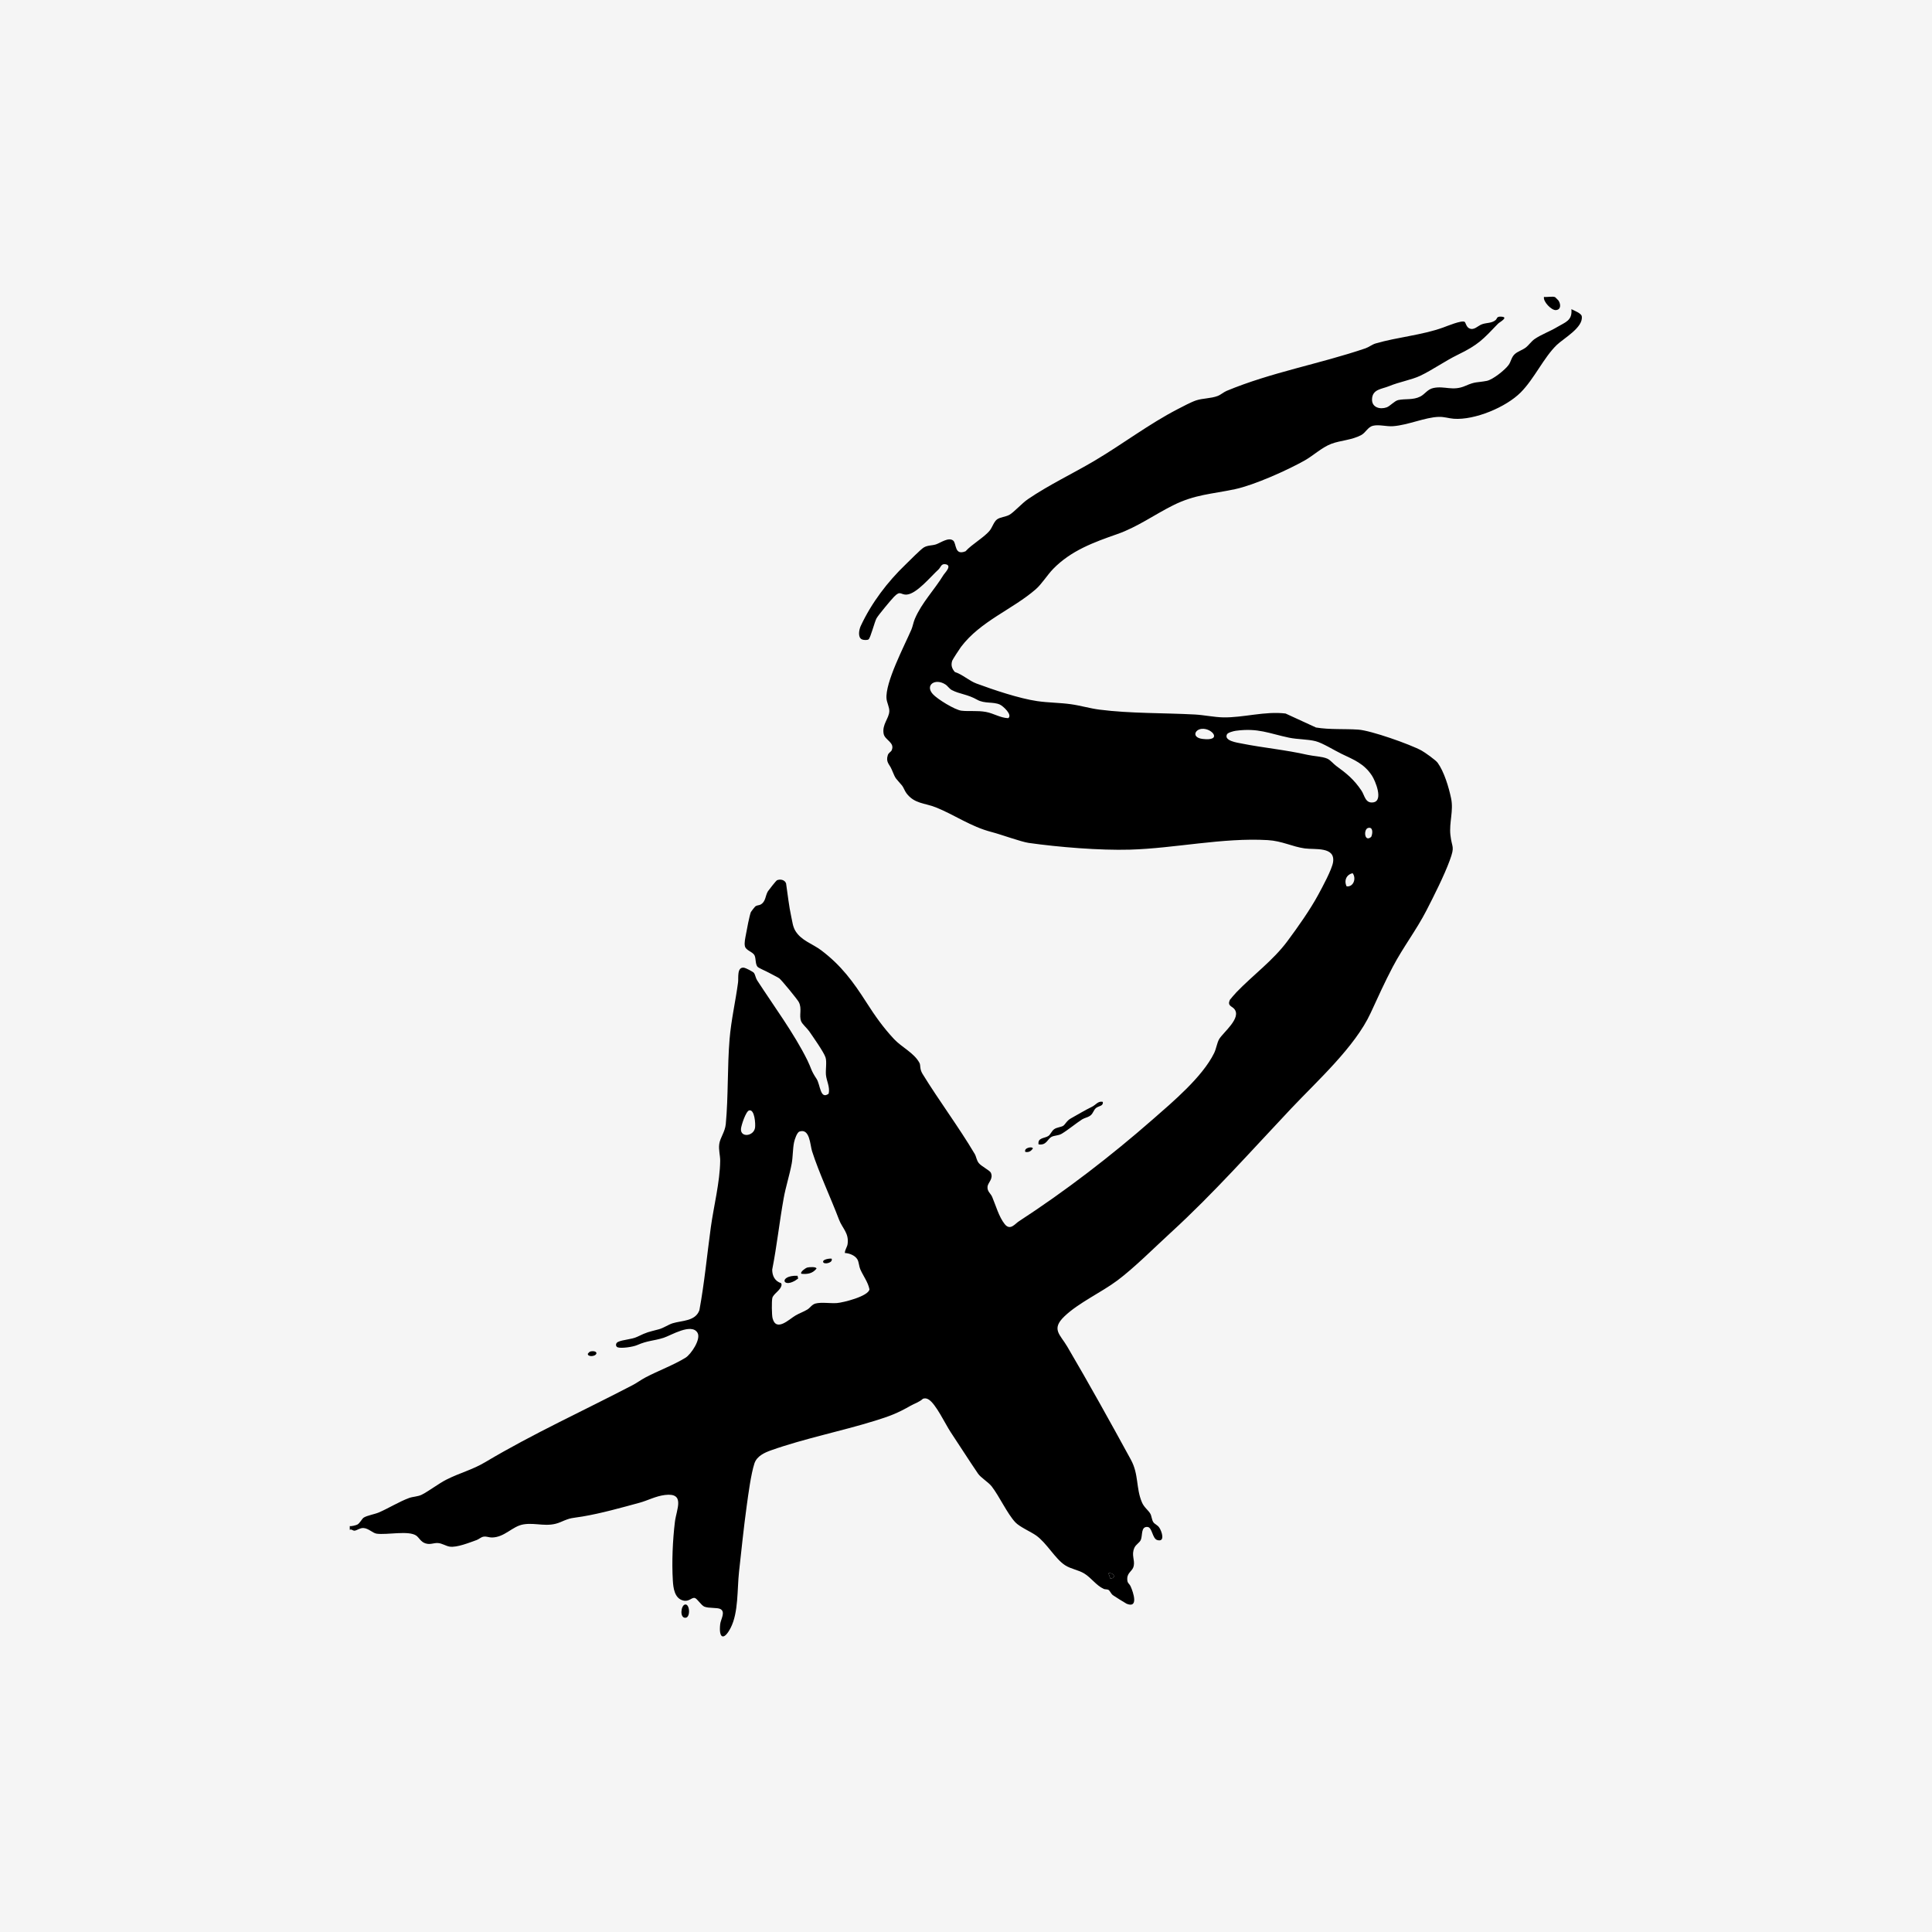
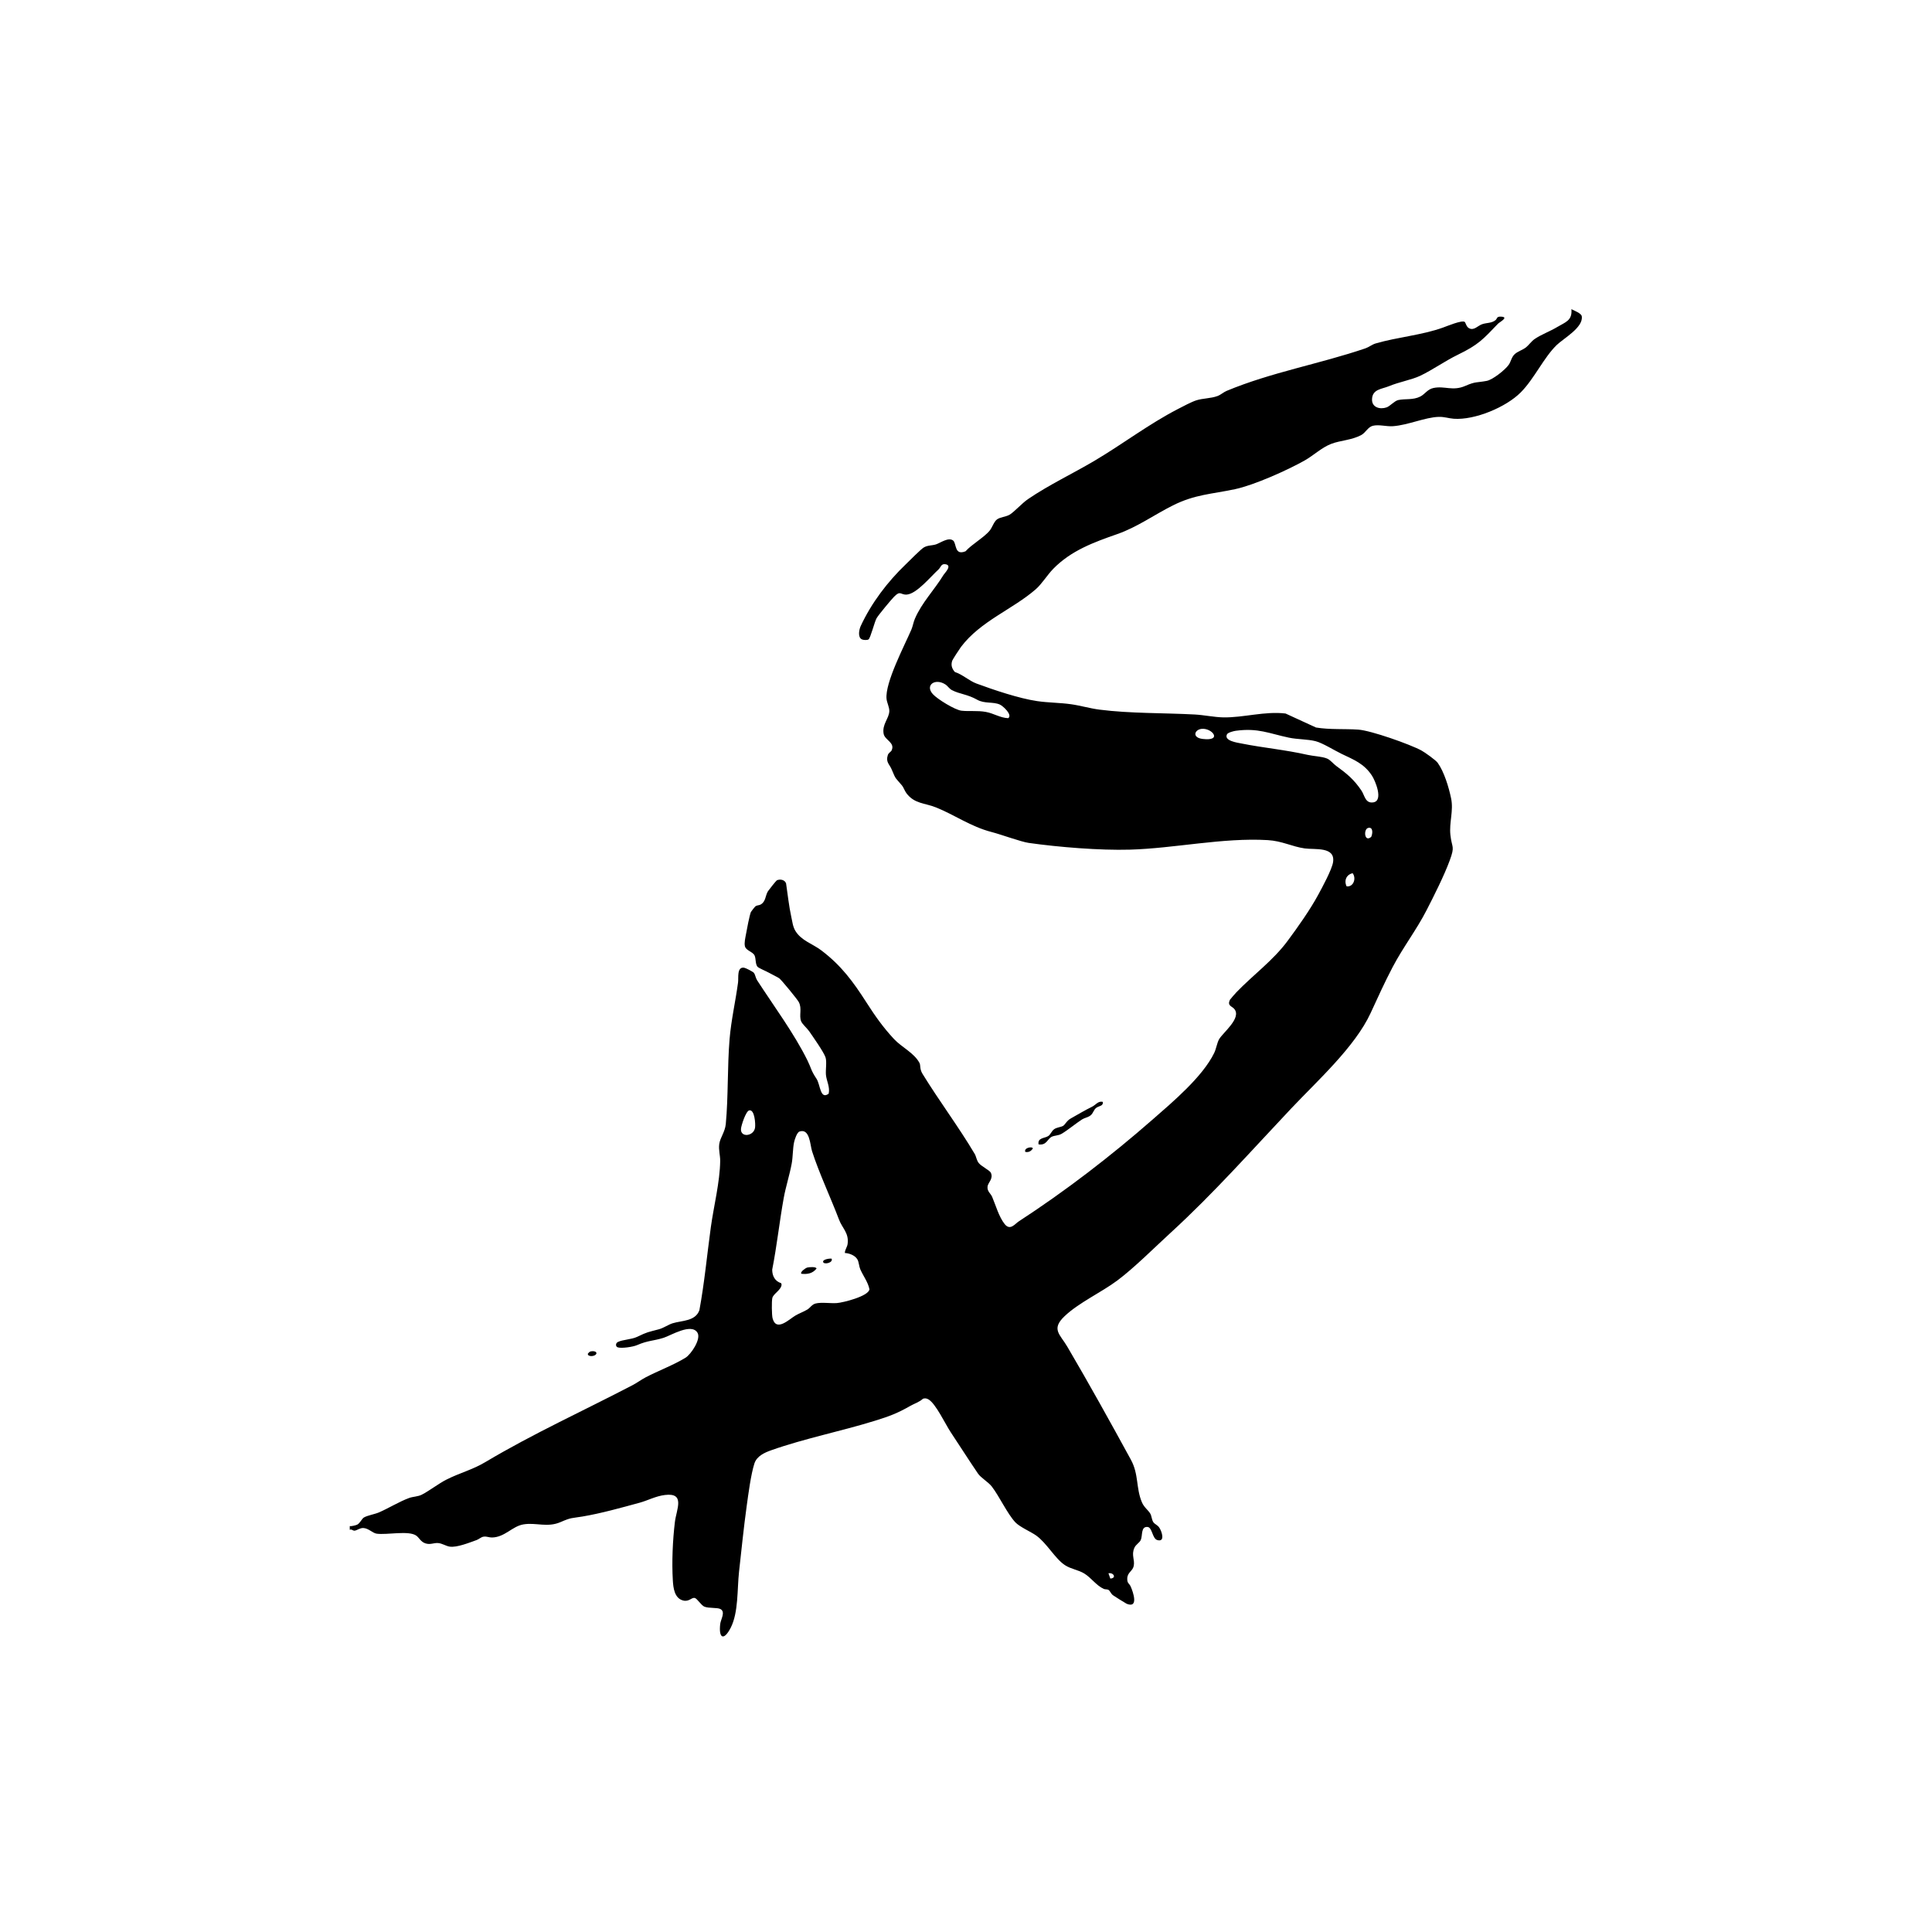
<svg xmlns="http://www.w3.org/2000/svg" data-bbox="0 0 1087 1087" viewBox="0 0 1087 1087" height="1087" width="1087" data-type="tint">
  <g>
-     <path fill="#F5F5F5" d="M1087 0v1087H0V0z" />
    <path d="M889.959 177.954c-.275-1.722-4.253-3.187-5.846-4.008.619 6.434-3.432 7.323-7.838 9.97-4.228 2.549-9.143 4.284-12.832 6.827-1.863 1.287-3.37 3.517-4.878 4.7-1.869 1.459-4.7 2.298-6.312 3.787-1.936 1.777-2.065 4.155-3.468 6.104-2.01 2.794-8.929 8.322-12.299 8.959-5.846 1.103-6.134.233-12.066 2.819-7.146 3.113-11.601-.159-17.943 1.189-3.358.711-4.786 3.499-7.409 4.816-4.112 2.072-8.463 1.097-12.385 1.967-2.114.466-4.584 3.414-6.514 4.106-3.677 1.299-8.316.104-8.23-4.455.116-5.815 5.442-5.772 9.578-7.476 5.834-2.415 12.716-3.548 17.551-5.846 6.857-3.254 13.892-8.291 21.136-11.821 11.557-5.626 14.033-8.494 22.643-17.49.809-.852 6.422-3.732 1.667-3.952-2.648-.129-2.053 1.146-3.107 1.985-2.225 1.783-4.995 1.373-7.556 2.286-2.531.895-4.615 3.818-7.44 2.181-1.458-.839-1.82-3.137-2.341-3.499-1.617-1.115-10.013 2.427-12.237 3.211-12.011 4.296-25.579 5.338-37.872 8.923-1.979.576-3.818 2.102-5.742 2.751-25.781 8.77-53.02 13.47-78.12 23.943-1.722.723-3.23 2.187-5.093 2.88-3.744 1.403-8.291 1.244-11.937 2.427-2.807.901-7.666 3.505-10.461 4.951-16 8.249-31.051 19.708-46.573 28.906-12.385 7.348-25.793 13.629-37.749 21.785-3.272 2.231-7.856 7.36-10.362 8.764-2.084 1.17-5.209 1.274-6.986 2.592-1.722 1.274-2.691 4.473-3.978 6.122-3.07 3.922-10.184 7.837-13.714 11.802-6.392 2.617-4.976-4.424-6.986-6.036-2.592-2.071-7.115 1.318-9.652 2.157-2.267.736-4.59.423-6.802 1.704-1.796 1.054-8.114 7.519-10.173 9.492-10.283 9.854-19.285 21.669-25.358 34.703-.943 2.029-1.807 6.392.638 7.55.852.417 2.978.533 3.744.019 1.115-.742 3.426-10.044 4.541-11.938 1.17-1.985 8.003-10.185 9.768-12.011 3.744-3.867 3.634-1.029 7.188-1.274 5.583-.393 13.5-10.155 17.839-14.095 1.348-1.226 1.446-3.383 3.953-2.978 4.02.649-.435 4.945-1.024 5.913-5.264 8.61-12.299 15.694-16.178 24.752-.852 1.985-1.183 4.228-1.942 6.03-3.935 9.143-14.898 29.935-14.015 39.029.214 2.188 1.636 4.731 1.562 6.956-.128 4.105-4.191 7.439-3.186 12.746.68 3.573 6.538 4.872 4.486 9.321-.374.796-1.735 1.36-2.145 2.635-1.275 3.977.937 5.111 2.145 8.003 2.604 6.232 1.967 4.431 5.815 9.07.913 1.084 1.501 3.027 2.519 4.387 4.498 5.993 10.301 5.454 16.521 7.942 10.706 4.271 19.518 10.792 31.32 13.862 5.528 1.434 16.608 5.527 20.952 6.146 16.828 2.384 39.961 4.272 56.856 3.794 25.26-.724 52.328-6.839 77.606-5.369 8.144.478 13.715 3.677 20.848 4.676 5.711.797 17.257-1.17 15.939 7.709-.619 4.124-6.104 14.211-8.304 18.274-4.589 8.494-11.532 18.317-17.391 26.198-8.132 10.938-19.242 18.948-28.673 28.734-.49.503-3.573 4.02-3.689 4.271-1.544 3.371 1.06 3.53 2.39 5.031 4.485 5.105-6.263 13.353-8.439 17.104-1.188 2.04-1.617 5.38-2.806 7.813-6.594 13.451-23.281 27.472-34.489 37.283-23.783 20.817-49.061 40.249-75.449 57.432-2.181 1.422-4.829 5.393-7.917 1.508-3.273-4.106-5.037-10.608-7.035-15.29-.87-2.04-2.911-3.051-2.605-5.858.246-2.224 3.426-4.326 1.851-7.752-.619-1.342-5.436-3.646-6.814-5.466-1.299-1.692-1.349-3.573-2.268-5.123-9.014-15.216-20.106-29.96-29.365-45.054-1.735-2.825-.938-4.731-1.735-6.195-3.064-5.644-9.97-8.739-14.296-13.372-6.153-6.6-10.602-12.93-15.535-20.627-7.452-11.631-14.107-20.749-25.432-29.31-4.945-3.732-11.196-5.399-14.554-10.969-1.421-2.372-1.667-5.111-2.273-7.826-1.361-6.195-1.98-12.575-2.936-18.85-.741-2.053-3.339-2.561-5.19-1.722-.362.172-4.614 5.509-5.007 6.153-1.562 2.592-1.17 5.889-4.179 7.507-.821.447-1.906.33-2.807.925-.306.202-2.463 2.923-2.604 3.242-.827 2.04-2.316 9.97-2.788 12.617-.35 1.986-1.03 4.713-.576 6.643.576 2.476 4.4 3.04 5.429 5.191.827 1.734.374 4.804 1.636 6.336.638.766 4.878 2.5 6.275 3.297 1.416.821 5.393 2.733 6.037 3.266 1.434 1.183 9.994 11.601 10.908 13.28 2.022 3.732.012 7.519 1.36 10.877.637 1.605 3.401 3.965 4.51 5.583 2.114 3.082 8.242 11.729 9.205 14.725.808 2.531-.043 6.974.232 9.854.344 3.469 2.384 6.858 1.52 10.559-4.829 3.585-4.633-5.123-6.845-8.42-3.186-4.762-2.862-5.785-5.092-10.326-7.483-15.179-19.114-30.855-28.3-45.047-.839-1.299-1.041-3.083-1.746-4.112-.503-.735-4.749-2.862-5.571-2.978-4.197-.625-3.07 5.729-3.413 8.23-1.422 10.705-3.867 21.08-4.774 31.902-1.305 15.7-.68 32.332-2.138 47.83-.417 4.43-3.169 7.654-3.671 11.214-.466 3.414.564 6.38.521 9.523-.141 11.846-3.646 25.566-5.264 37.296-2.139 15.565-3.573 31.253-6.435 46.714-2.298 6.281-9.811 5.73-15.013 7.323-2.464.754-5.093 2.666-7.771 3.389-6.391 1.722-6.232 1.385-12.225 4.253-3.156 1.519-8.206 1.55-10.896 2.923-1.33.68-1.33 2.573-.031 2.996 2.182.705 8.604-.263 10.835-1.244 6.293-2.721 9.125-2.286 14.989-4.136 3.996-1.256 15.682-8.524 19.052-2.819 2.127 3.591-3.701 12.17-6.753 14.045-6.698 4.106-15.381 7.336-22.453 11.049-2.531 1.33-4.786 3.052-7.317 4.37-27.619 14.407-55.845 27.214-82.753 43.239-7.483 4.468-14.322 6.036-21.988 9.909-4.351 2.2-9.566 6.263-13.855 8.475-2.158 1.116-4.952 1.061-7.158 1.87-5.485 2.022-11.631 5.803-16.901 8.089-2.347 1.023-6.698 1.734-8.61 2.935-.999.625-2.212 3.229-3.634 3.946-.827.405-3.34 1.042-4.228.828v2.114c1.06-.619 1.679.619 2.788.459 1.33-.177 2.935-1.575 4.878-1.476 2.904.14 5.209 2.867 7.464 3.18 5.901.809 17.955-1.924 22.281 1.097 1.594 1.115 2.531 3.548 5.197 4.369 2.825.883 4.467-.374 7.078-.19 2.2.147 4.455 1.692 6.514 2.01 4.032.625 11.11-2.255 15.173-3.701 1.373-.503 2.464-1.704 3.977-1.912 1.661-.245 2.978.502 4.633.478 7.207-.098 11.417-6.306 17.679-7.366 7.164-1.213 13.458 1.967 20.995-1.33 6.104-2.659 5.975-2.053 12.299-3.113 10.363-1.74 21.877-4.964 32.105-7.752 4.627-1.262 9.039-3.72 14.248-4.357 11.631-1.434 6.465 8.101 5.613 15.179-1.244 10.289-1.783 22.552-1.158 32.902.245 4.112.87 9.983 5.73 11.269 3.444.926 4.816-1.893 6.667-1.391 1.305.362 3.591 4.125 5.307 4.848 2.586 1.084 7.421.373 9.198 1.434 2.795 1.666.055 5.754-.245 8.321-.956 8.279 2.084 9.56 5.889 2.158 4.425-8.61 3.616-21.675 4.688-31.45 1.373-12.323 2.635-24.867 4.327-37.136.9-6.526 2.383-17.869 4.326-23.844 1.36-4.192 5.687-6.122 9.535-7.482 18.703-6.612 39.281-10.663 58.358-16.595 8.083-2.507 12.611-4.198 19.824-8.334 2.372-1.361 5.074-2.115 7.133-4.039 1.183-.361 2.053-.214 3.107.392 4.094 2.372 9.517 13.979 12.452 18.385 5.136 7.721 10.259 15.81 15.418 23.378 1.563 2.286 5.834 4.786 7.697 7.189 4.314 5.582 8.708 15.277 13.292 20.198 2.427 2.592 8.812 5.349 11.717 7.421 5.963 4.24 10.687 13.12 16.245 16.711 3.389 2.188 7.483 2.635 10.78 4.645 3.989 2.427 6.624 6.637 10.981 8.683.736.344 1.863.129 2.647.534.785.404 1.434 2.126 2.39 2.923.405.349 7.421 4.731 7.857 4.902 6.826 2.776 3.762-6.379 2.273-9.707-.87-1.936-1.998-1.636-1.924-4.51.086-3.469 3.039-4.136 3.634-7.029.741-3.56-1.465-6.103.38-10.246.864-1.912 2.868-2.794 3.585-4.388 1.14-2.506-.086-7.697 3.848-7.317 2.66.264 2.617 6.527 5.442 7.36 4.571 1.348 2.604-4.829 1.14-6.986-1.03-1.532-2.543-1.893-3.34-3.052-.883-1.256-.987-3.499-1.667-4.712-1.146-2.065-3.505-3.542-4.743-6.422-3.475-8.132-1.704-15.725-6.238-24.047-11.589-21.227-23.538-42.761-35.788-63.615-4.051-6.913-9.217-9.762-1.575-17.061 8.015-7.666 20.743-13.426 29.776-20.179 9.48-7.091 21.068-18.691 30.009-26.878 24.206-22.165 45.372-46.138 67.783-69.878 14.511-15.376 35.892-34.636 44.673-53.676 4.02-8.72 7.942-17.392 12.397-25.867 5.92-11.269 13.323-20.774 19.071-31.958 4.191-8.144 9.897-19.499 13.004-27.925 3.137-8.506 1.256-6.857.422-14.45-.766-7.115 1.863-13.543.393-20.59-1.318-6.337-3.922-14.99-7.581-20.051-1.042-1.447-7.292-5.914-9.082-6.87-6.569-3.548-28.428-11.269-35.561-11.76-7.795-.533-15.939.105-23.795-1.188l-17.116-7.869c-11.692-1.422-23.758 2.39-35.113 2.169-5.062-.104-10.823-1.342-15.94-1.617-17.606-.944-36.198-.509-53.614-2.734-5.423-.692-10.687-2.298-16.074-3.051-6.275-.883-12.728-.828-18.997-1.747-10.142-1.477-24.524-6.324-34.213-9.909-4.032-1.489-7.881-5.135-12.127-6.477-1.661-1.937-2.286-3.793-1.489-6.318.245-.742 4.222-6.802 4.963-7.795 10.994-14.554 28.968-21.068 42.014-32.393 3.426-2.978 6.539-8.089 9.805-11.46 10.069-10.362 22.913-15.013 36.168-19.646 11.171-3.904 20.743-10.865 31.216-16.105 12.514-6.25 21.73-6.318 34.967-9.143 10.822-2.316 29.427-10.65 39.152-16.129 4.86-2.733 9.707-7.378 15.057-9.4 5.031-1.912 11.515-2.053 16.852-4.946 2.427-1.317 3.72-4.528 6.496-5.196 3.511-.84 7.556.521 11.398.233 8.432-.625 17.937-4.989 25.591-5.24 3.242-.104 5.57.827 8.518 1.054 11.79.864 29.439-6.496 37.73-14.873 7.538-7.598 12.888-19.53 20.18-26.601 3.836-3.72 15.13-9.91 14.107-16.172zm-465.15 456.565c-.779 4.816-8.249 5.674-7.918.637.117-1.869 2.709-9.897 4.59-10.399 3.138-.828 3.659 7.709 3.328 9.762m46.003 98.625c-3.603.263-8.665-.607-11.968.257-2.053.539-3.021 2.427-4.59 3.37-2.169 1.318-4.529 2.096-6.716 3.389-3.518 2.053-10.804 9.444-12.875 1.508-.466-1.826-.54-9.505-.141-11.331.564-2.488 4.988-4.455 5.221-7.58l-.233-.797c-3.499-1.115-5.019-3.996-5.05-7.599 2.636-13.341 4.069-26.969 6.484-40.335 1.128-6.281 3.315-12.991 4.498-19.413.692-3.751.551-8.304 1.33-11.969.331-1.581 1.618-5.527 3.039-6.005 5.846-1.979 5.963 7.568 7.072 11.055 3.873 12.127 10.516 26.216 15.179 38.515 1.863 4.921 5.669 7.519 4.829 13.672-.245 1.862-1.562 3.223-1.544 5.092 2.574.116 5.871 1.391 7.133 3.763.754 1.415.864 3.848 1.532 5.38 1.636 3.744 4.412 7.305 5.166 11.3-.533 3.891-14.818 7.476-18.36 7.728zM624.7 888.135l-1.054-2.954c2.935-.582 4.688 2.776 1.054 2.954m132.942-389.451c-1.581-3.285-.104-6.624 3.389-7.39 2.2 2.818.521 7.88-3.389 7.39m13.825-27.815c-3.861 3.284-4.388-4.272-1.795-5.019 2.978-.852 2.708 3.156 1.795 5.019m-81.129-57.727c.521-1.011 3.762-1.82 4.945-1.985 12.575-1.704 18.721 1.52 29.887 3.867 4.859 1.023 10.485.839 15.013 1.985 3.904.987 10.62 5.209 14.653 7.146 6.753 3.254 12.568 5.398 17.042 12.207 1.912 2.904 6.581 14.094.851 15.062-4.589.779-4.945-3.952-6.697-6.557-4.266-6.348-8.273-9.602-14.236-13.935-1.532-1.115-3.223-3.266-4.976-4.069-2.635-1.225-7.985-1.434-11.129-2.157-12.66-2.88-24.738-3.904-37.191-6.392-2.255-.459-10.044-1.476-8.156-5.165zm-14.211-3.07c5.877-.564 11.919 7.09.478 5.675-6.122-.754-4.517-5.283-.478-5.675m-140.56-21.797c4.394 2.304 8.665 2.273 14.236 5.423 4.124 2.329 8.941 1.023 12.716 2.703 1.863.827 7.316 5.858 4.73 7.666-4.528-.172-8.113-2.703-12.587-3.518-4.743-.87-9.216-.202-13.671-.68-3.702-.404-13.66-6.551-16.172-9.358-4.541-5.061 1.342-9.112 7.047-5.441 1.391.894 2.212 2.426 3.701 3.211z" />
    <path d="M620.453 619.928c.423 2.5-2.218 2.206-3.744 3.425-1.532 1.226-1.526 2.948-3.192 4.247-1.373 1.072-3.414 1.373-4.707 2.206-3.438 2.206-8.132 6.128-11.551 8.114-1.888 1.097-4.014.839-5.705 1.74-2.231 1.189-2.776 4.915-7.238 4.186-.619-3.892 3.561-3.303 5.595-4.768 1.183-.852 1.783-2.758 3.168-3.744 1.545-1.097 3.769-1.14 5.032-1.882 1.176-.686 2.01-2.892 4.326-4.173 4.265-2.365 7.446-4.363 11.999-6.606 2.151-1.06 3.346-3.334 6.017-2.745" />
-     <path d="M874.945 167.181c.129.055 1.894 1.875 1.968 1.997 1.293 2.078 1.409 5.13-1.612 5.289-2.396.129-7.243-4.786-6.606-7.427 1.734.275 4.768-.478 6.25.141" />
-     <path d="M385.32 902.775c2.739-.742 3.34 7.121.441 7.421-3.438.349-2.721-6.802-.441-7.421" />
    <path d="M332.195 760.371c.993-.306 3.659-.281 3.34 1.214-.674 1.82-5.166 1.875-4.78.018.423-.459.803-1.029 1.44-1.225z" />
    <path d="M576.871 648.098c-1.012-2.414 4.308-3.284 4.24-1.856-1.158 1.519-2.261 2.187-4.24 1.856" />
-     <path d="M623.652 885.181c2.929-.582 4.688 2.782 1.054 2.954z" />
-     <path d="M449.064 719.343c-8.666 6.637-11.546-1.936-.35-1.563z" />
+     <path d="M623.652 885.181z" />
    <path d="M459.383 713.755c-2.212 2.788-5.11 3.254-8.493 2.91-.968-.986 2.433-3.254 3.156-3.474.986-.319 5.35-.619 5.337.564" />
    <path d="M463.115 710.022c-.331-1.55 3.873-2.053 4.786-1.851.956 2.384-4.43 3.475-4.786 1.851" />
  </g>
</svg>